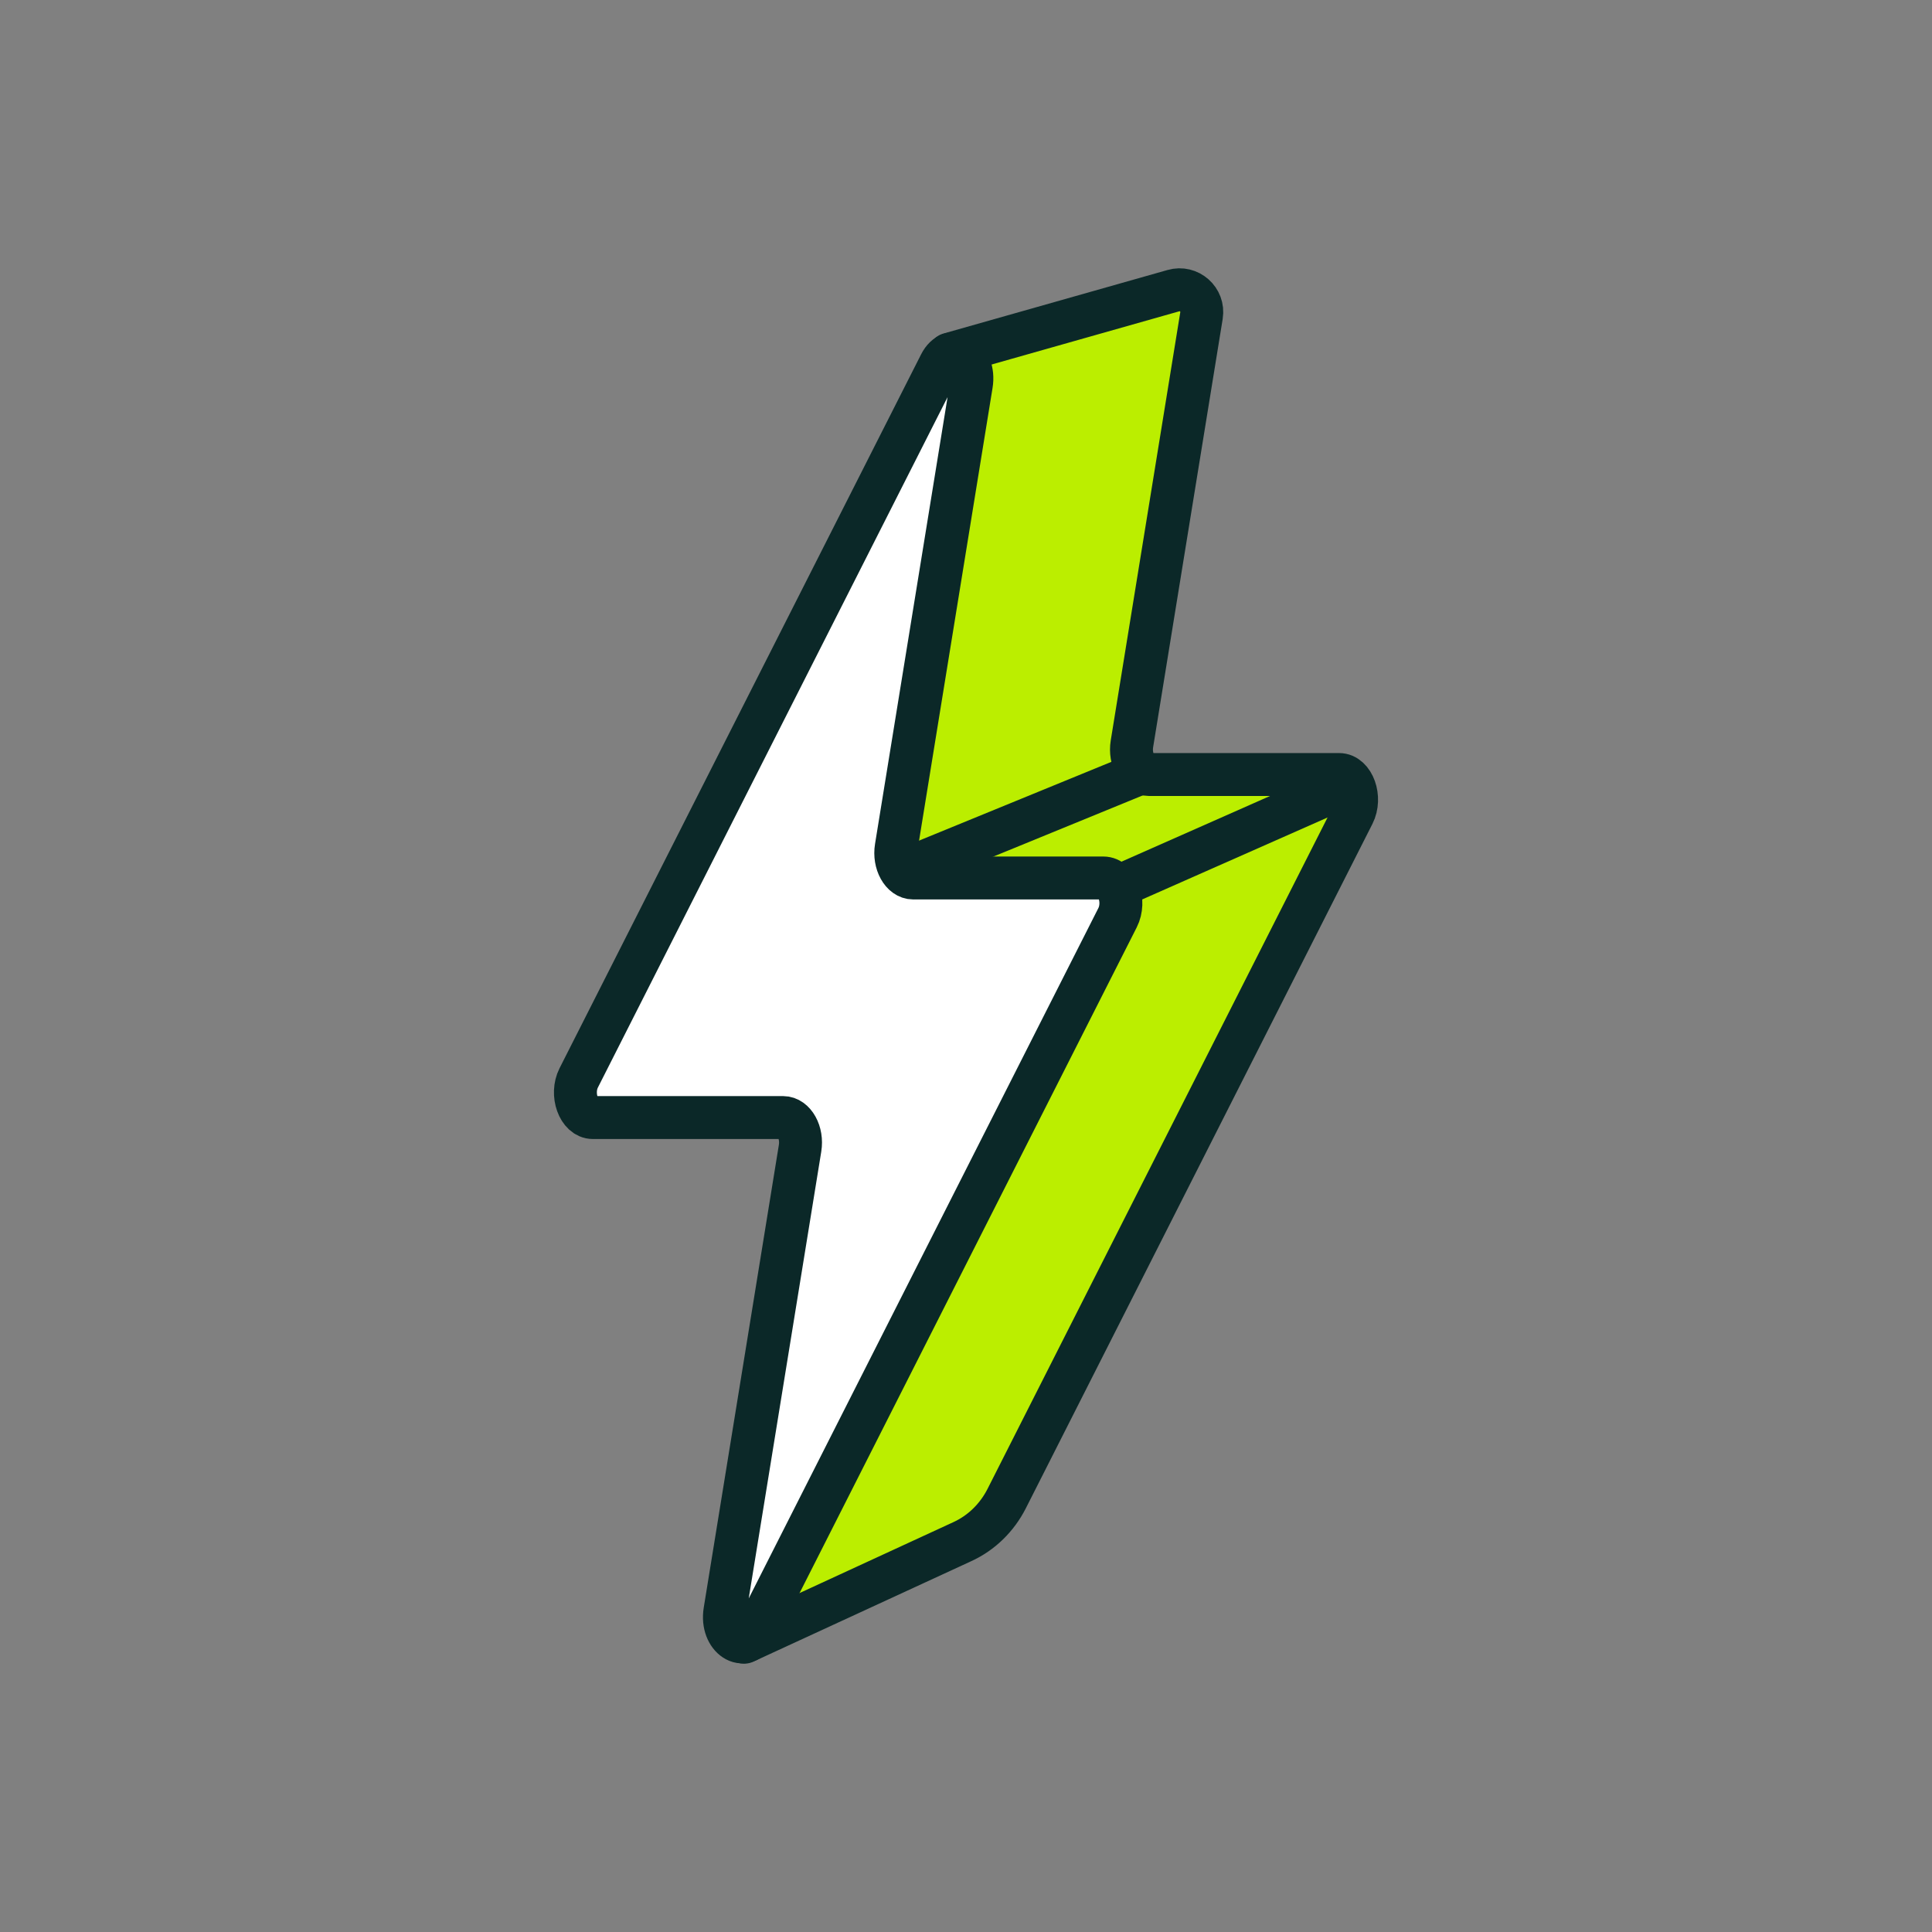
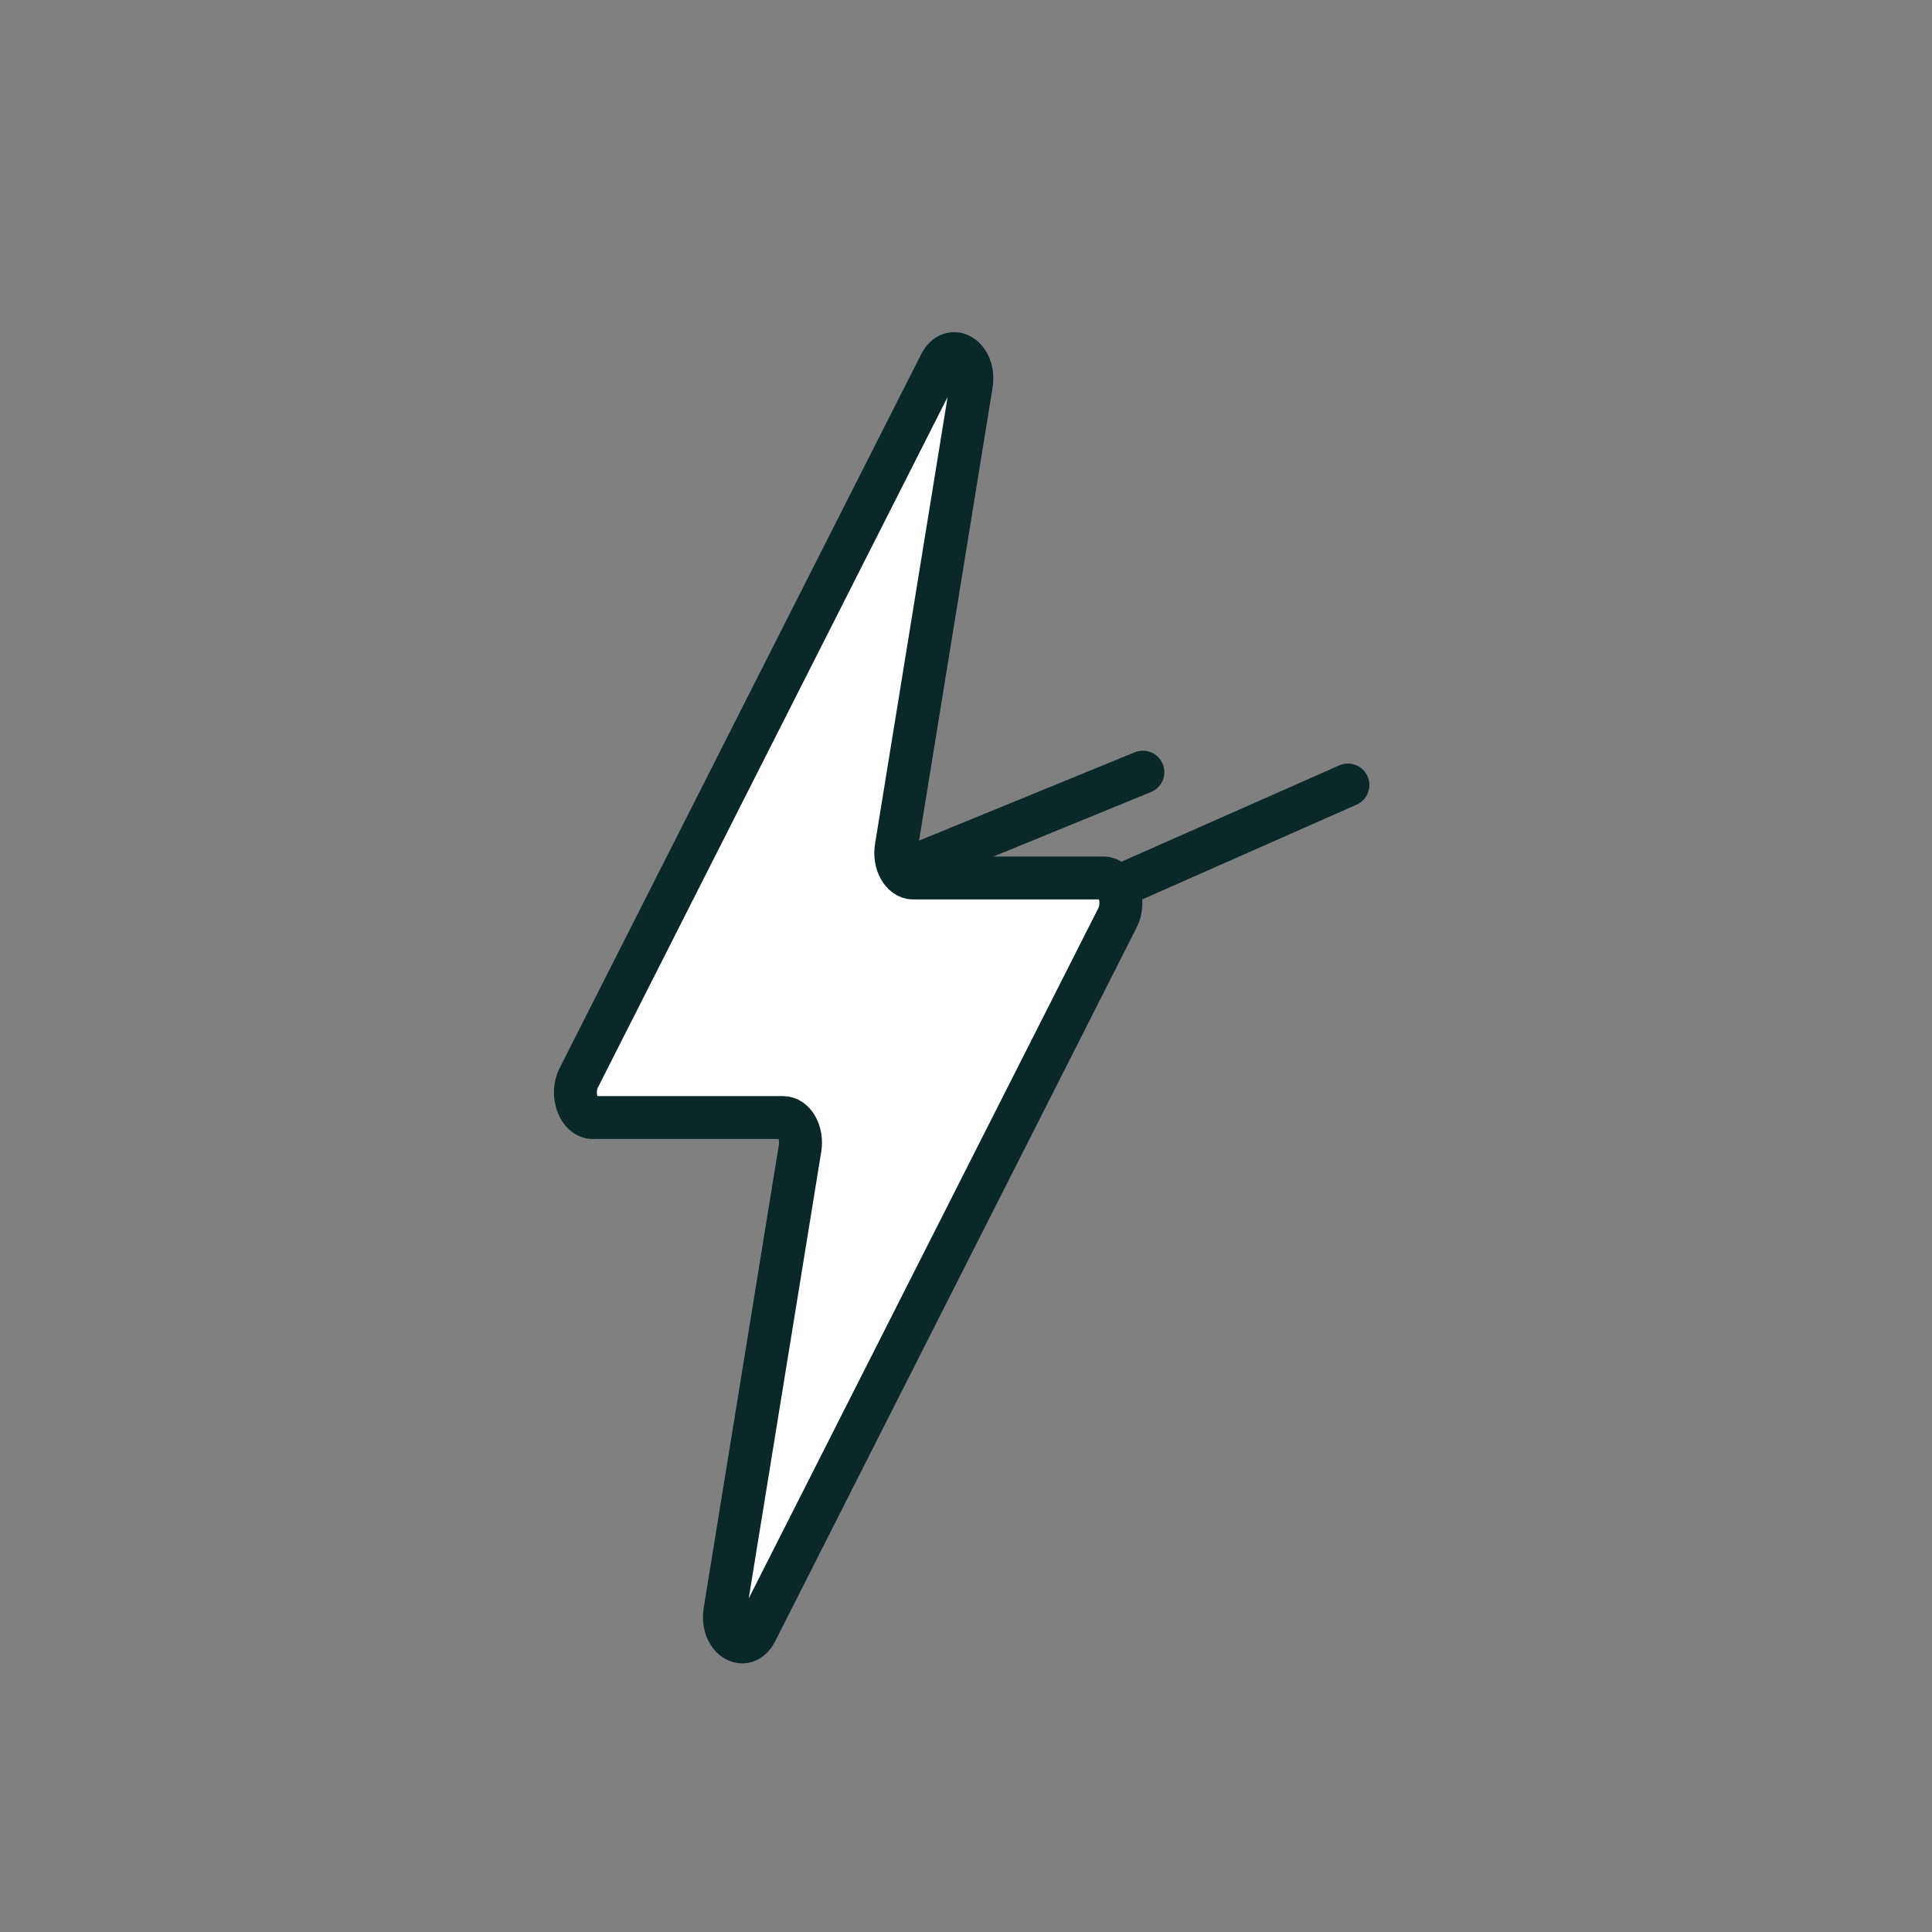
<svg xmlns="http://www.w3.org/2000/svg" id="Layer_1" data-name="Layer 1" viewBox="0 0 90 90">
  <rect x="0" y="0" width="90" height="90" fill="#808080" stroke="none" />
  <defs>
    <style>
      .cls-1 {
        fill: #be0;
      }

      .cls-1, .cls-2, .cls-3 {
        stroke: #0b2828;
        stroke-linecap: round;
        stroke-linejoin: round;
        stroke-width: 2px;
      }

      .cls-2 {
        fill: #fff;
      }

      .cls-3 {
        fill: none;
      }
    </style>
  </defs>
-   <path class="cls-1" d="m48.25,48.67l-12.8,17.88-.78,9.95,10.15-4.68c.9-.41,1.62-1.12,2.07-2l16.15-31.89c.39-.77,0-1.85-.66-1.85h-8.86c-.52,0-.91-.7-.79-1.43l3.24-19.95c.12-.75-.58-1.37-1.31-1.16l-10.44,2.96-6.28,28.89c-.39.77,0,1.85.66,1.85h8.86c.52,0,.91.7.79,1.43Z" />
  <path class="cls-2" d="m37.27,53.49l-3.5,21.56c-.2,1.24.93,1.98,1.45.95l16.84-33.25c.39-.77,0-1.85-.66-1.85h-8.86c-.52,0-.91-.7-.79-1.43l3.5-21.56c.2-1.24-.93-1.98-1.45-.95l-16.84,33.25c-.39.77,0,1.85.66,1.85h8.86c.52,0,.91.7.79,1.43Z" />
  <path class="cls-3" d="m53.24,35.97l-11.21,4.59" />
  <path class="cls-3" d="m62.79,36.57l-10.63,4.7" />
</svg>